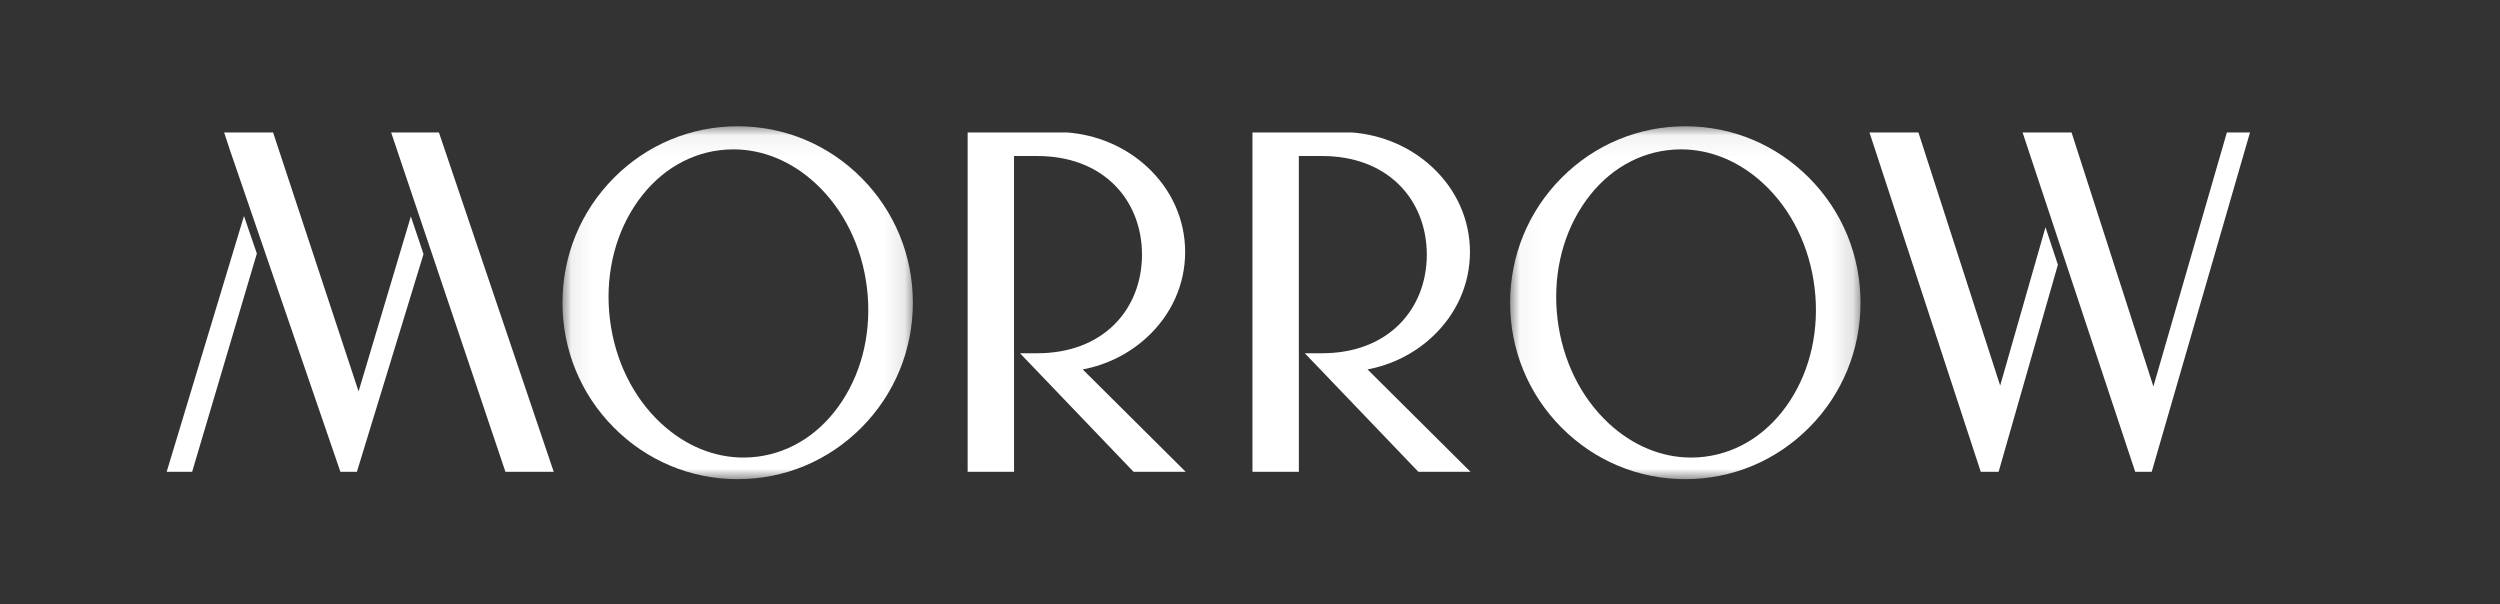
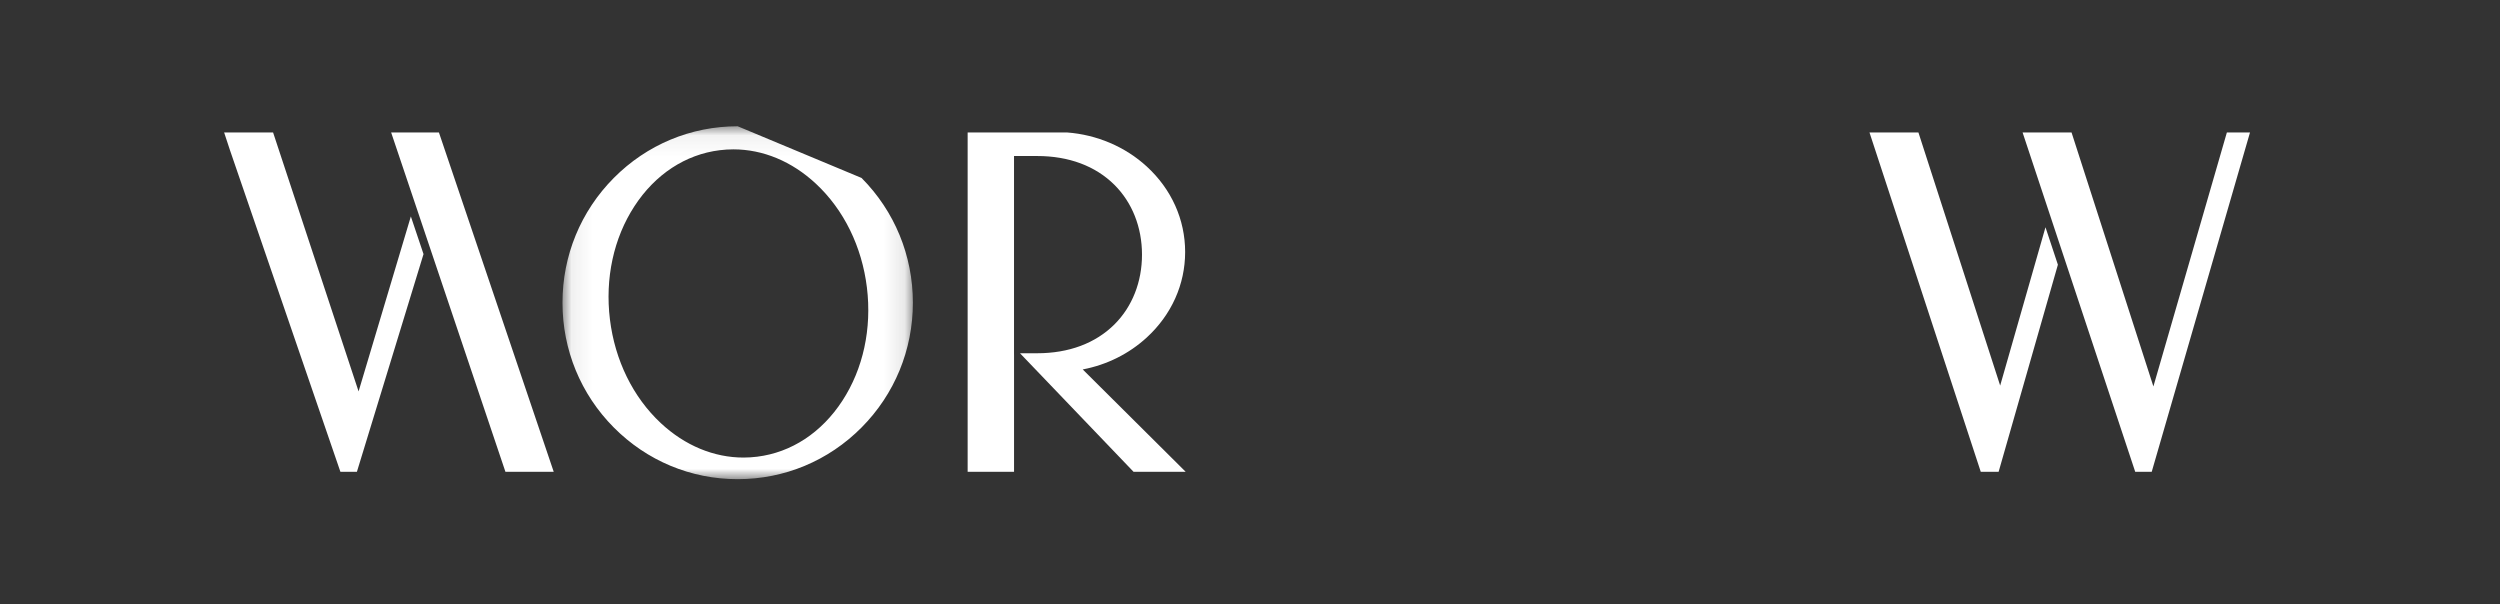
<svg xmlns="http://www.w3.org/2000/svg" xmlns:xlink="http://www.w3.org/1999/xlink" width="120px" height="29px" viewBox="0 0 120 29" version="1.1">
  <rect x="0" y="0" width="120" height="29" fill="#333333" stroke="none" />
  <title>morrow-logo</title>
  <desc>Created with Sketch.</desc>
  <defs>
    <polygon id="path-1" points="0.073 0.061 16.892 0.061 16.892 17 0.073 17 0.073 0.061" />
-     <polygon id="path-3" points="0.036 0.061 16.855 0.061 16.855 17 0.036 17" />
  </defs>
  <g id="Welcome" stroke="none" stroke-width="1" fill="none" fill-rule="evenodd">
    <g id="morrow-logo">
      <g id="Page-1" transform="translate(8, 6)">
        <polygon id="Fill-1" fill="#ffffff" points="4.654 5.409 4.651 5.419 7.752 13.909" />
        <g id="Group-22">
          <path d="M47.043,10.201 C48.232,9.11 48.887,7.652 48.887,6.096 C48.887,4.539 48.232,3.081 47.043,1.991 C46.012,1.045 44.653,0.465 43.216,0.358 L38.447,0.358 L38.447,16.648 L40.674,16.648 L40.674,11.04 L40.673,10.956 L40.673,1.489 L41.786,1.489 C43.303,1.489 44.585,1.968 45.496,2.876 C46.347,3.725 46.816,4.913 46.816,6.223 C46.816,7.532 46.347,8.72 45.496,9.569 C44.585,10.477 43.303,10.956 41.786,10.956 L40.96,10.956 L46.412,16.648 L48.914,16.648 L43.971,11.733 C45.131,11.511 46.191,10.983 47.043,10.201" id="Fill-2" fill="#ffffff" />
          <polygon id="Fill-4" fill="#ffffff" points="13.068 0.358 10.774 0.358 10.782 0.38 16.261 16.648 18.579 16.648" />
-           <polygon id="Fill-6" fill="#ffffff" points="3.711 4.369 0 16.648 1.222 16.648 4.329 6.17" />
          <polygon id="Fill-8" fill="#ffffff" points="11.721 4.389 9.212 12.788 5.108 0.358 2.758 0.358 3.044 1.225 8.34 16.648 9.131 16.648 12.329 6.197" />
          <polygon id="Fill-10" fill="#ffffff" points="100 0.358 98.89 0.358 95.363 12.549 91.434 0.358 89.084 0.358 94.491 16.648 95.282 16.648" />
          <polygon id="Fill-12" fill="#ffffff" points="90.183 4.908 88.008 12.508 84.084 0.358 81.735 0.358 87.058 16.59 87.077 16.648 87.933 16.648 90.779 6.706" />
          <g id="Group-16" transform="translate(18.926, 0)">
            <mask id="mask-2" fill="white">
              <use xlink:href="#path-1" />
            </mask>
            <g id="Clip-15" />
-             <path d="M13.509,13.234 C12.514,14.764 11.06,15.719 9.415,15.922 C9.197,15.949 8.98,15.963 8.763,15.963 C7.341,15.963 5.953,15.389 4.796,14.312 C3.459,13.066 2.59,11.296 2.35,9.329 C2.11,7.361 2.528,5.432 3.527,3.898 C4.522,2.368 5.976,1.413 7.621,1.21 C7.839,1.183 8.056,1.169 8.273,1.169 C9.695,1.169 11.083,1.743 12.24,2.821 C13.577,4.066 14.446,5.836 14.686,7.803 C14.926,9.771 14.508,11.7 13.509,13.234 M8.483,0.061 C6.236,0.061 4.125,0.942 2.536,2.542 C0.948,4.141 0.073,6.268 0.073,8.53 C0.073,10.793 0.948,12.92 2.536,14.519 C4.125,16.119 6.236,17 8.483,17 C10.729,17 12.841,16.119 14.429,14.519 C16.017,12.92 16.892,10.793 16.892,8.53 C16.892,6.268 16.017,4.141 14.429,2.542 C12.841,0.942 10.729,0.061 8.483,0.061" id="Fill-14" fill="#ffffff" mask="url(#mask-2)" />
+             <path d="M13.509,13.234 C12.514,14.764 11.06,15.719 9.415,15.922 C9.197,15.949 8.98,15.963 8.763,15.963 C7.341,15.963 5.953,15.389 4.796,14.312 C3.459,13.066 2.59,11.296 2.35,9.329 C2.11,7.361 2.528,5.432 3.527,3.898 C4.522,2.368 5.976,1.413 7.621,1.21 C7.839,1.183 8.056,1.169 8.273,1.169 C9.695,1.169 11.083,1.743 12.24,2.821 C13.577,4.066 14.446,5.836 14.686,7.803 C14.926,9.771 14.508,11.7 13.509,13.234 M8.483,0.061 C6.236,0.061 4.125,0.942 2.536,2.542 C0.948,4.141 0.073,6.268 0.073,8.53 C0.073,10.793 0.948,12.92 2.536,14.519 C4.125,16.119 6.236,17 8.483,17 C10.729,17 12.841,16.119 14.429,14.519 C16.017,12.92 16.892,10.793 16.892,8.53 C16.892,6.268 16.017,4.141 14.429,2.542 " id="Fill-14" fill="#ffffff" mask="url(#mask-2)" />
          </g>
          <g id="Group-19" transform="translate(64.45, 0)">
            <mask id="mask-4" fill="white">
              <use xlink:href="#path-3" />
            </mask>
            <g id="Clip-18" />
            <path d="M13.472,13.234 C12.477,14.764 11.023,15.719 9.378,15.922 C9.16,15.949 8.943,15.963 8.726,15.963 C7.304,15.963 5.916,15.389 4.759,14.312 C3.422,13.066 2.553,11.296 2.313,9.329 C2.073,7.361 2.491,5.432 3.49,3.898 C4.485,2.368 5.939,1.413 7.584,1.21 C7.802,1.183 8.019,1.169 8.236,1.169 C9.658,1.169 11.046,1.743 12.203,2.821 C13.54,4.066 14.409,5.836 14.649,7.803 C14.889,9.771 14.471,11.7 13.472,13.234 M8.446,0.061 C6.199,0.061 4.088,0.942 2.499,2.542 C0.911,4.141 0.036,6.268 0.036,8.53 C0.036,10.793 0.911,12.92 2.499,14.519 C4.088,16.119 6.199,17 8.446,17 C10.692,17 12.804,16.119 14.392,14.519 C15.981,12.92 16.855,10.793 16.855,8.53 C16.855,6.268 15.981,4.141 14.392,2.542 C12.804,0.942 10.692,0.061 8.446,0.061" id="Fill-17" fill="#ffffff" mask="url(#mask-4)" />
          </g>
-           <path d="M60.714,10.201 C61.903,9.11 62.558,7.652 62.558,6.096 C62.558,4.539 61.903,3.081 60.714,1.991 C59.683,1.045 58.324,0.465 56.887,0.358 L52.118,0.358 L52.118,16.648 L54.345,16.648 L54.345,11.04 L54.344,10.956 L54.344,1.489 L55.457,1.489 C56.974,1.489 58.256,1.968 59.166,2.876 C60.018,3.725 60.487,4.913 60.487,6.223 C60.487,7.532 60.018,8.72 59.166,9.569 C58.256,10.477 56.974,10.956 55.457,10.956 L54.631,10.956 L60.083,16.648 L62.585,16.648 L57.642,11.733 C58.802,11.511 59.862,10.983 60.714,10.201" id="Fill-20" fill="#ffffff" />
        </g>
      </g>
    </g>
  </g>
</svg>